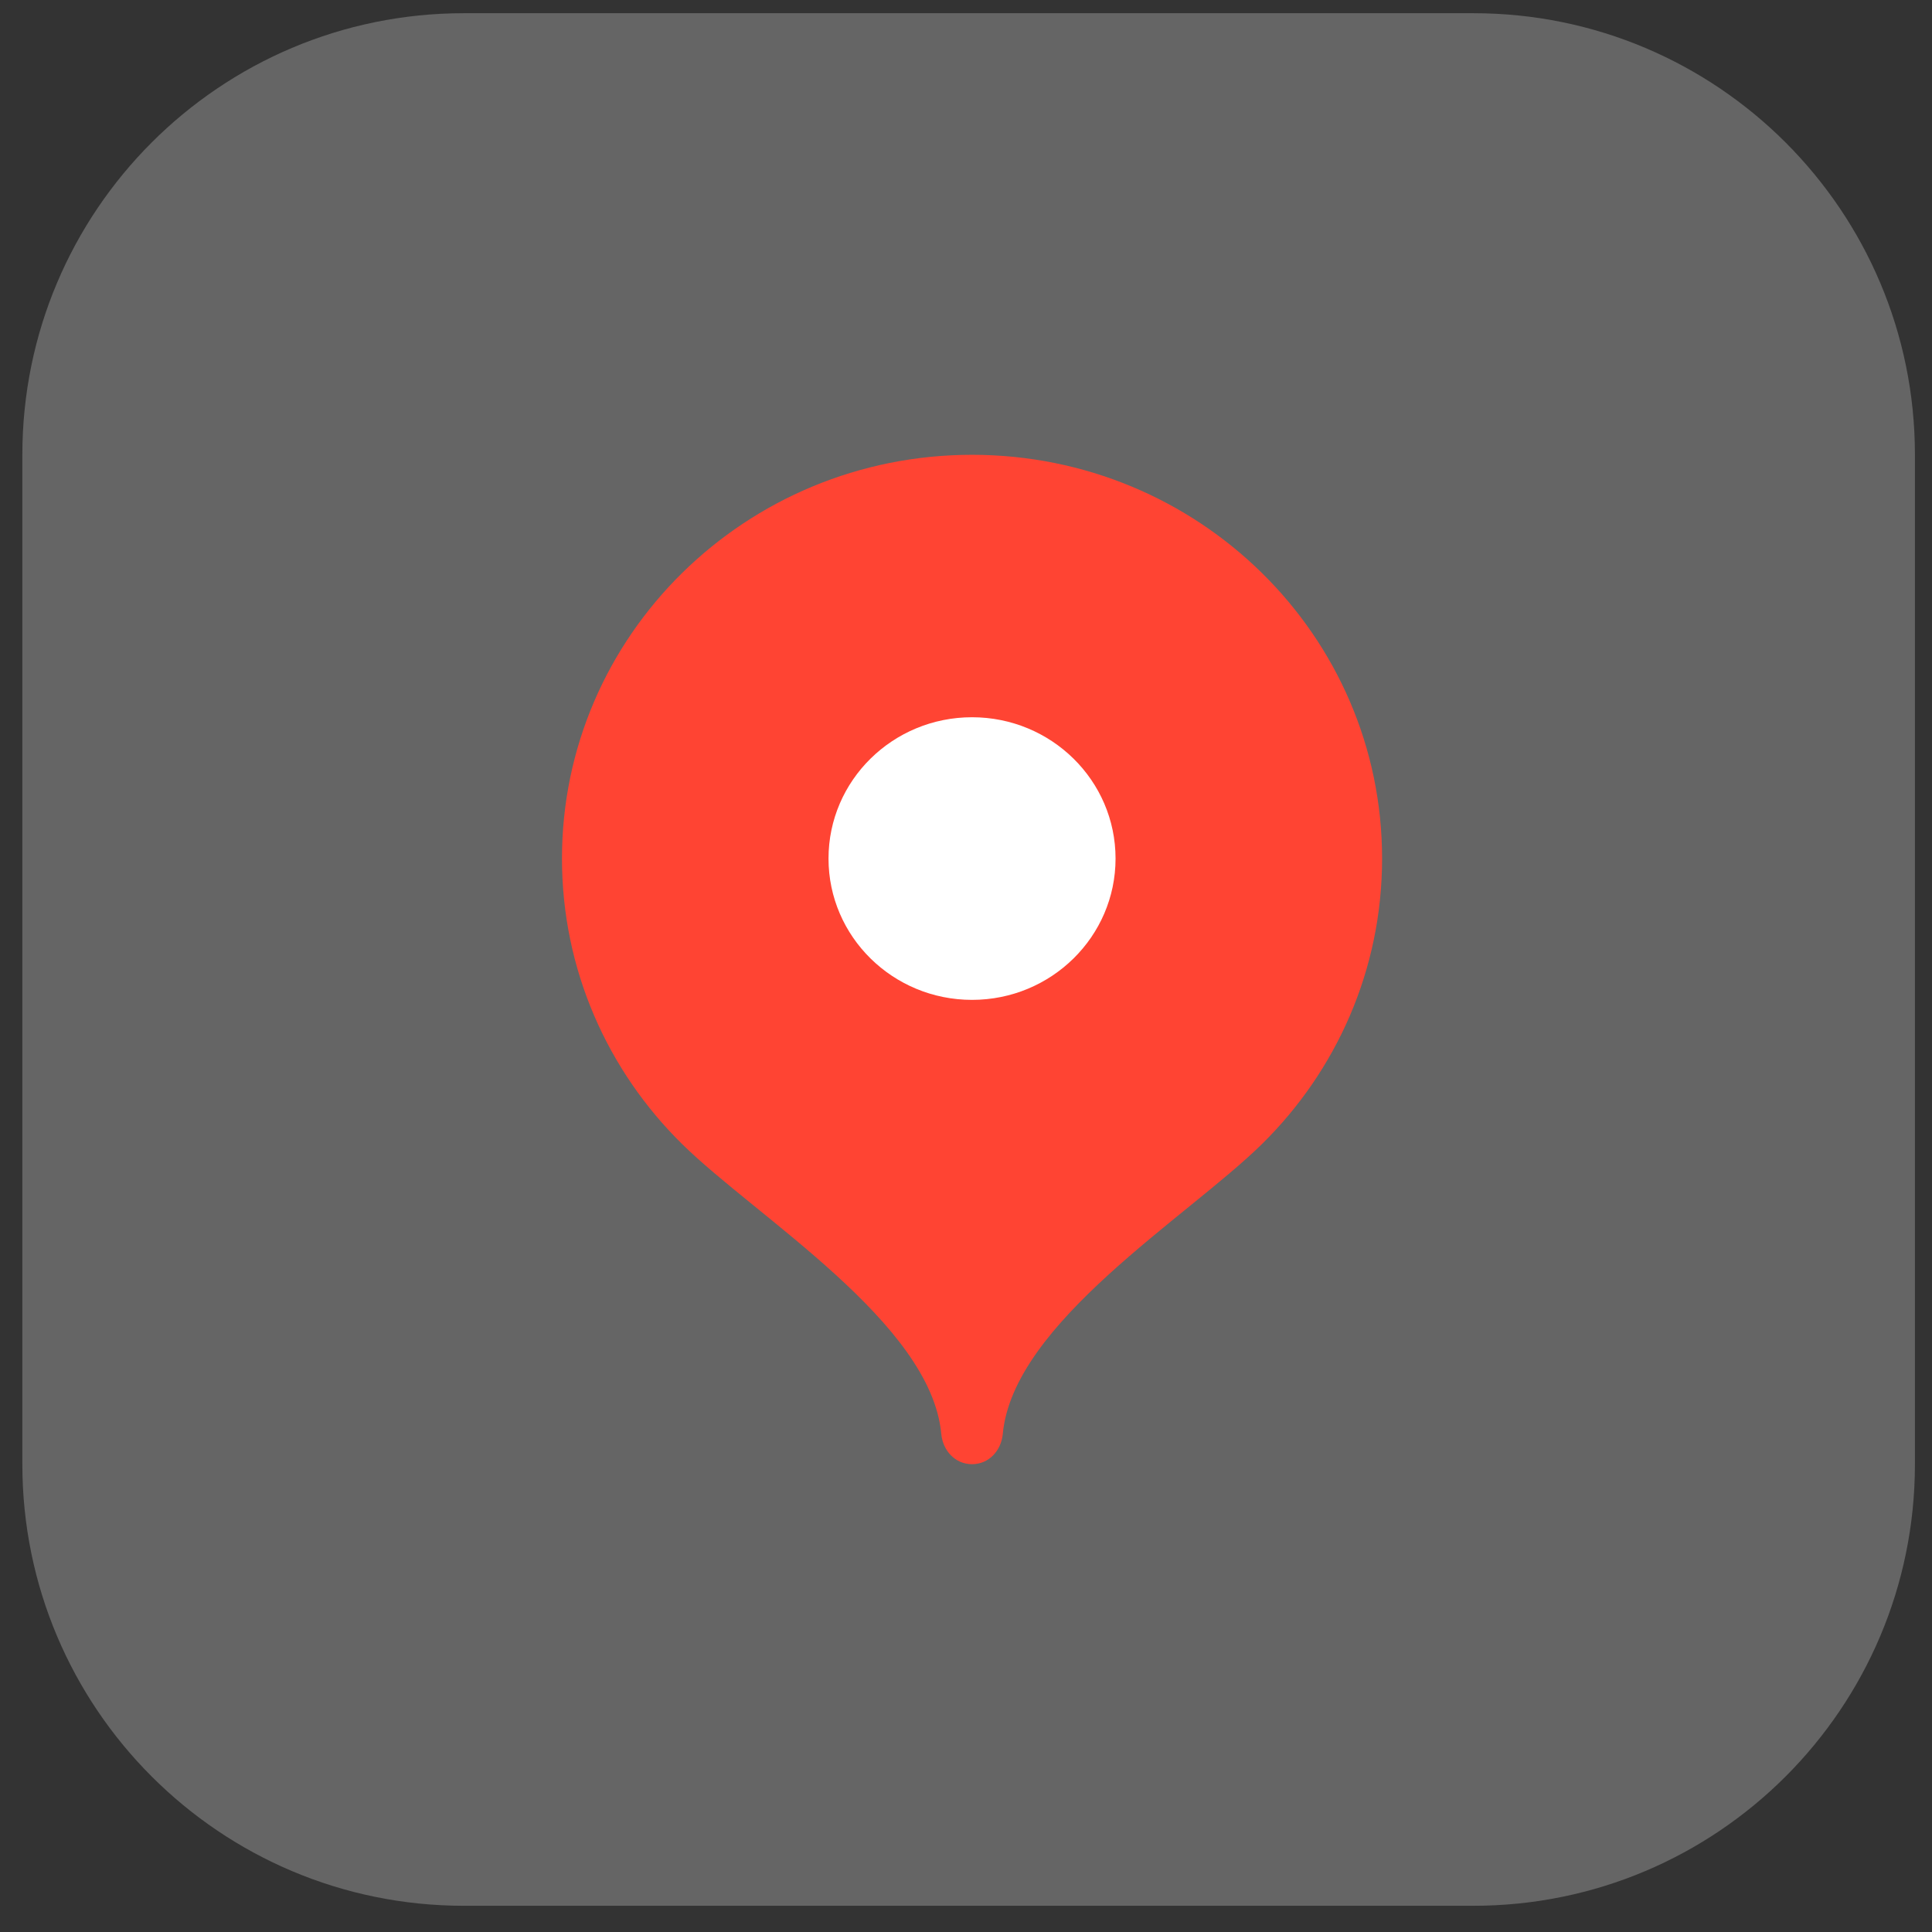
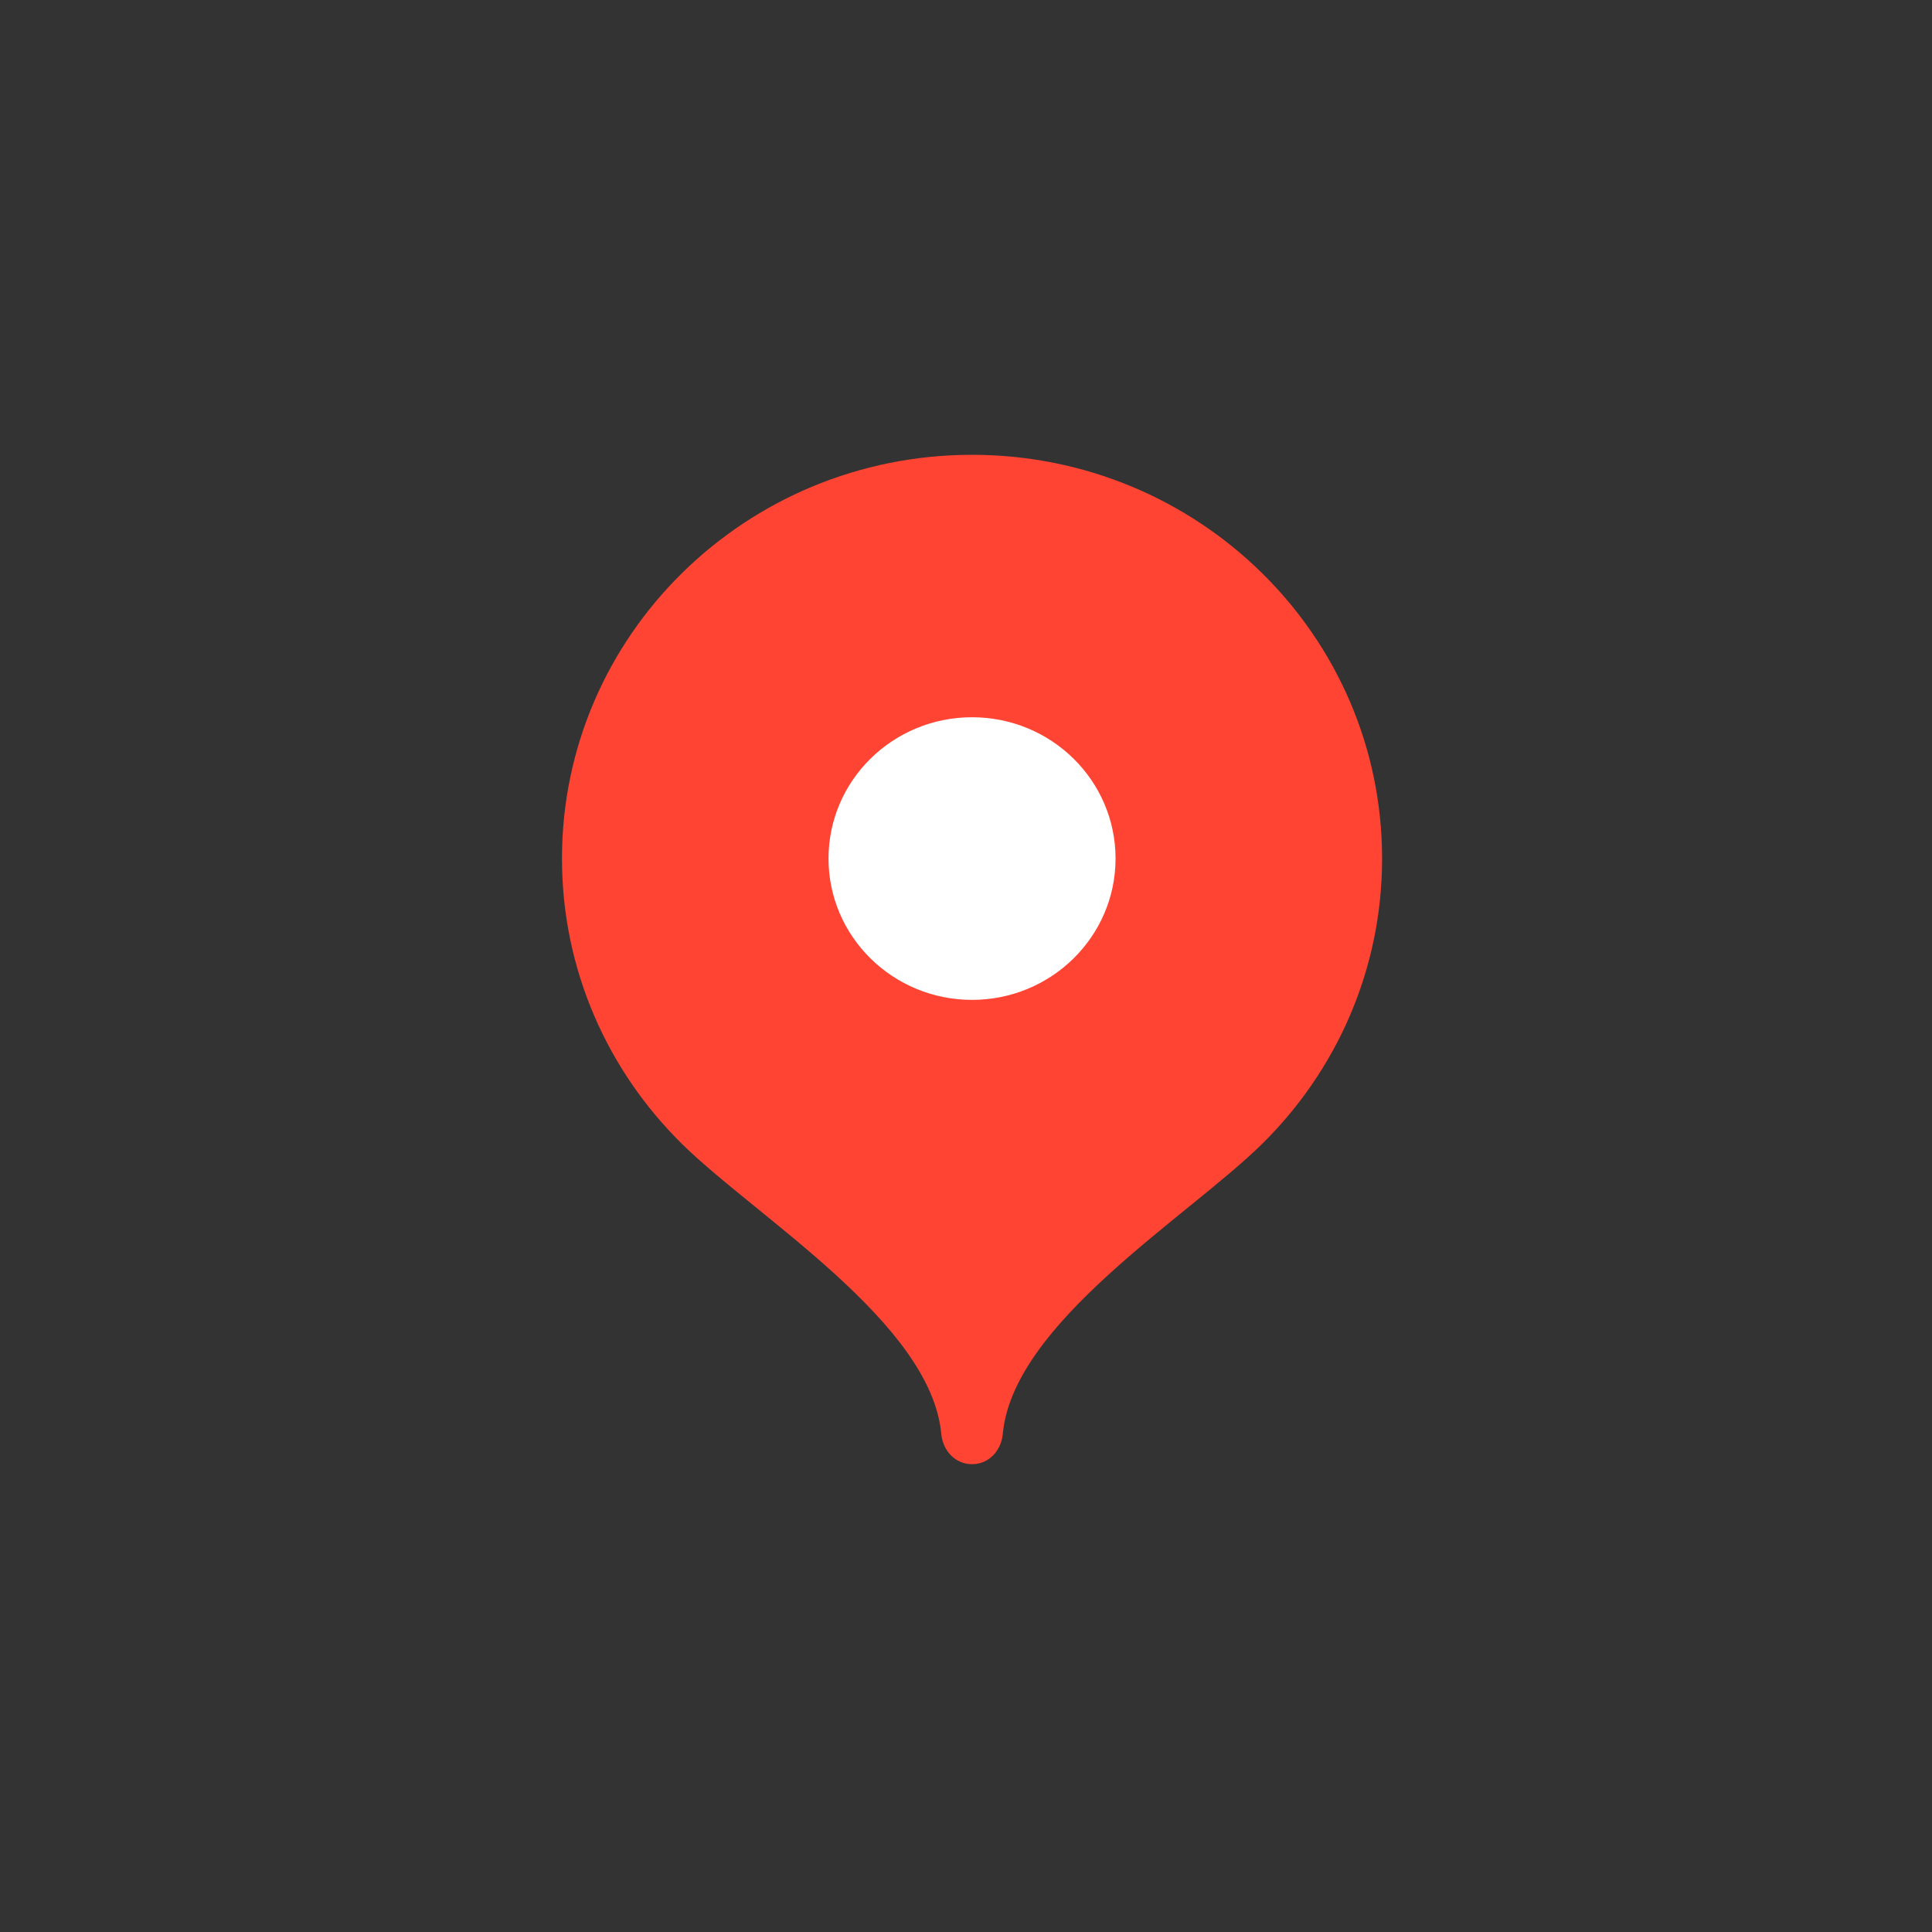
<svg xmlns="http://www.w3.org/2000/svg" width="49" height="49" viewBox="0 0 49 49" fill="none">
  <rect x="0" y="0" width="49" height="49" fill="#333333" stroke="none" />
  <g clip-path="url(#clip0_87_291)">
-     <path opacity="0.3" d="M0.567 11.532C0.567 5.348 5.58 0.335 11.764 0.335H37.37C43.554 0.335 48.567 5.348 48.567 11.532V37.138C48.567 43.322 43.554 48.335 37.37 48.335H11.764C5.58 48.335 0.567 43.322 0.567 37.138V11.532Z" fill="#D9D9D9" />
    <path d="M24.653 11.535C18.909 11.535 14.253 16.119 14.253 21.775C14.253 24.601 15.416 27.161 17.298 29.014C19.18 30.868 23.613 33.551 23.873 36.367C23.912 36.789 24.223 37.135 24.653 37.135C25.084 37.135 25.394 36.789 25.433 36.367C25.693 33.551 30.127 30.868 32.008 29.014C33.89 27.161 35.053 24.601 35.053 21.775C35.053 16.119 30.397 11.535 24.653 11.535Z" fill="#FF4433" />
    <path d="M24.653 25.359C26.663 25.359 28.293 23.754 28.293 21.775C28.293 19.795 26.663 18.191 24.653 18.191C22.643 18.191 21.013 19.795 21.013 21.775C21.013 23.754 22.643 25.359 24.653 25.359Z" fill="white" />
  </g>
  <defs>
    <clipPath id="clip0_87_291">
      <rect width="48" height="48" fill="white" transform="translate(0.567 0.335)" />
    </clipPath>
  </defs>
</svg>